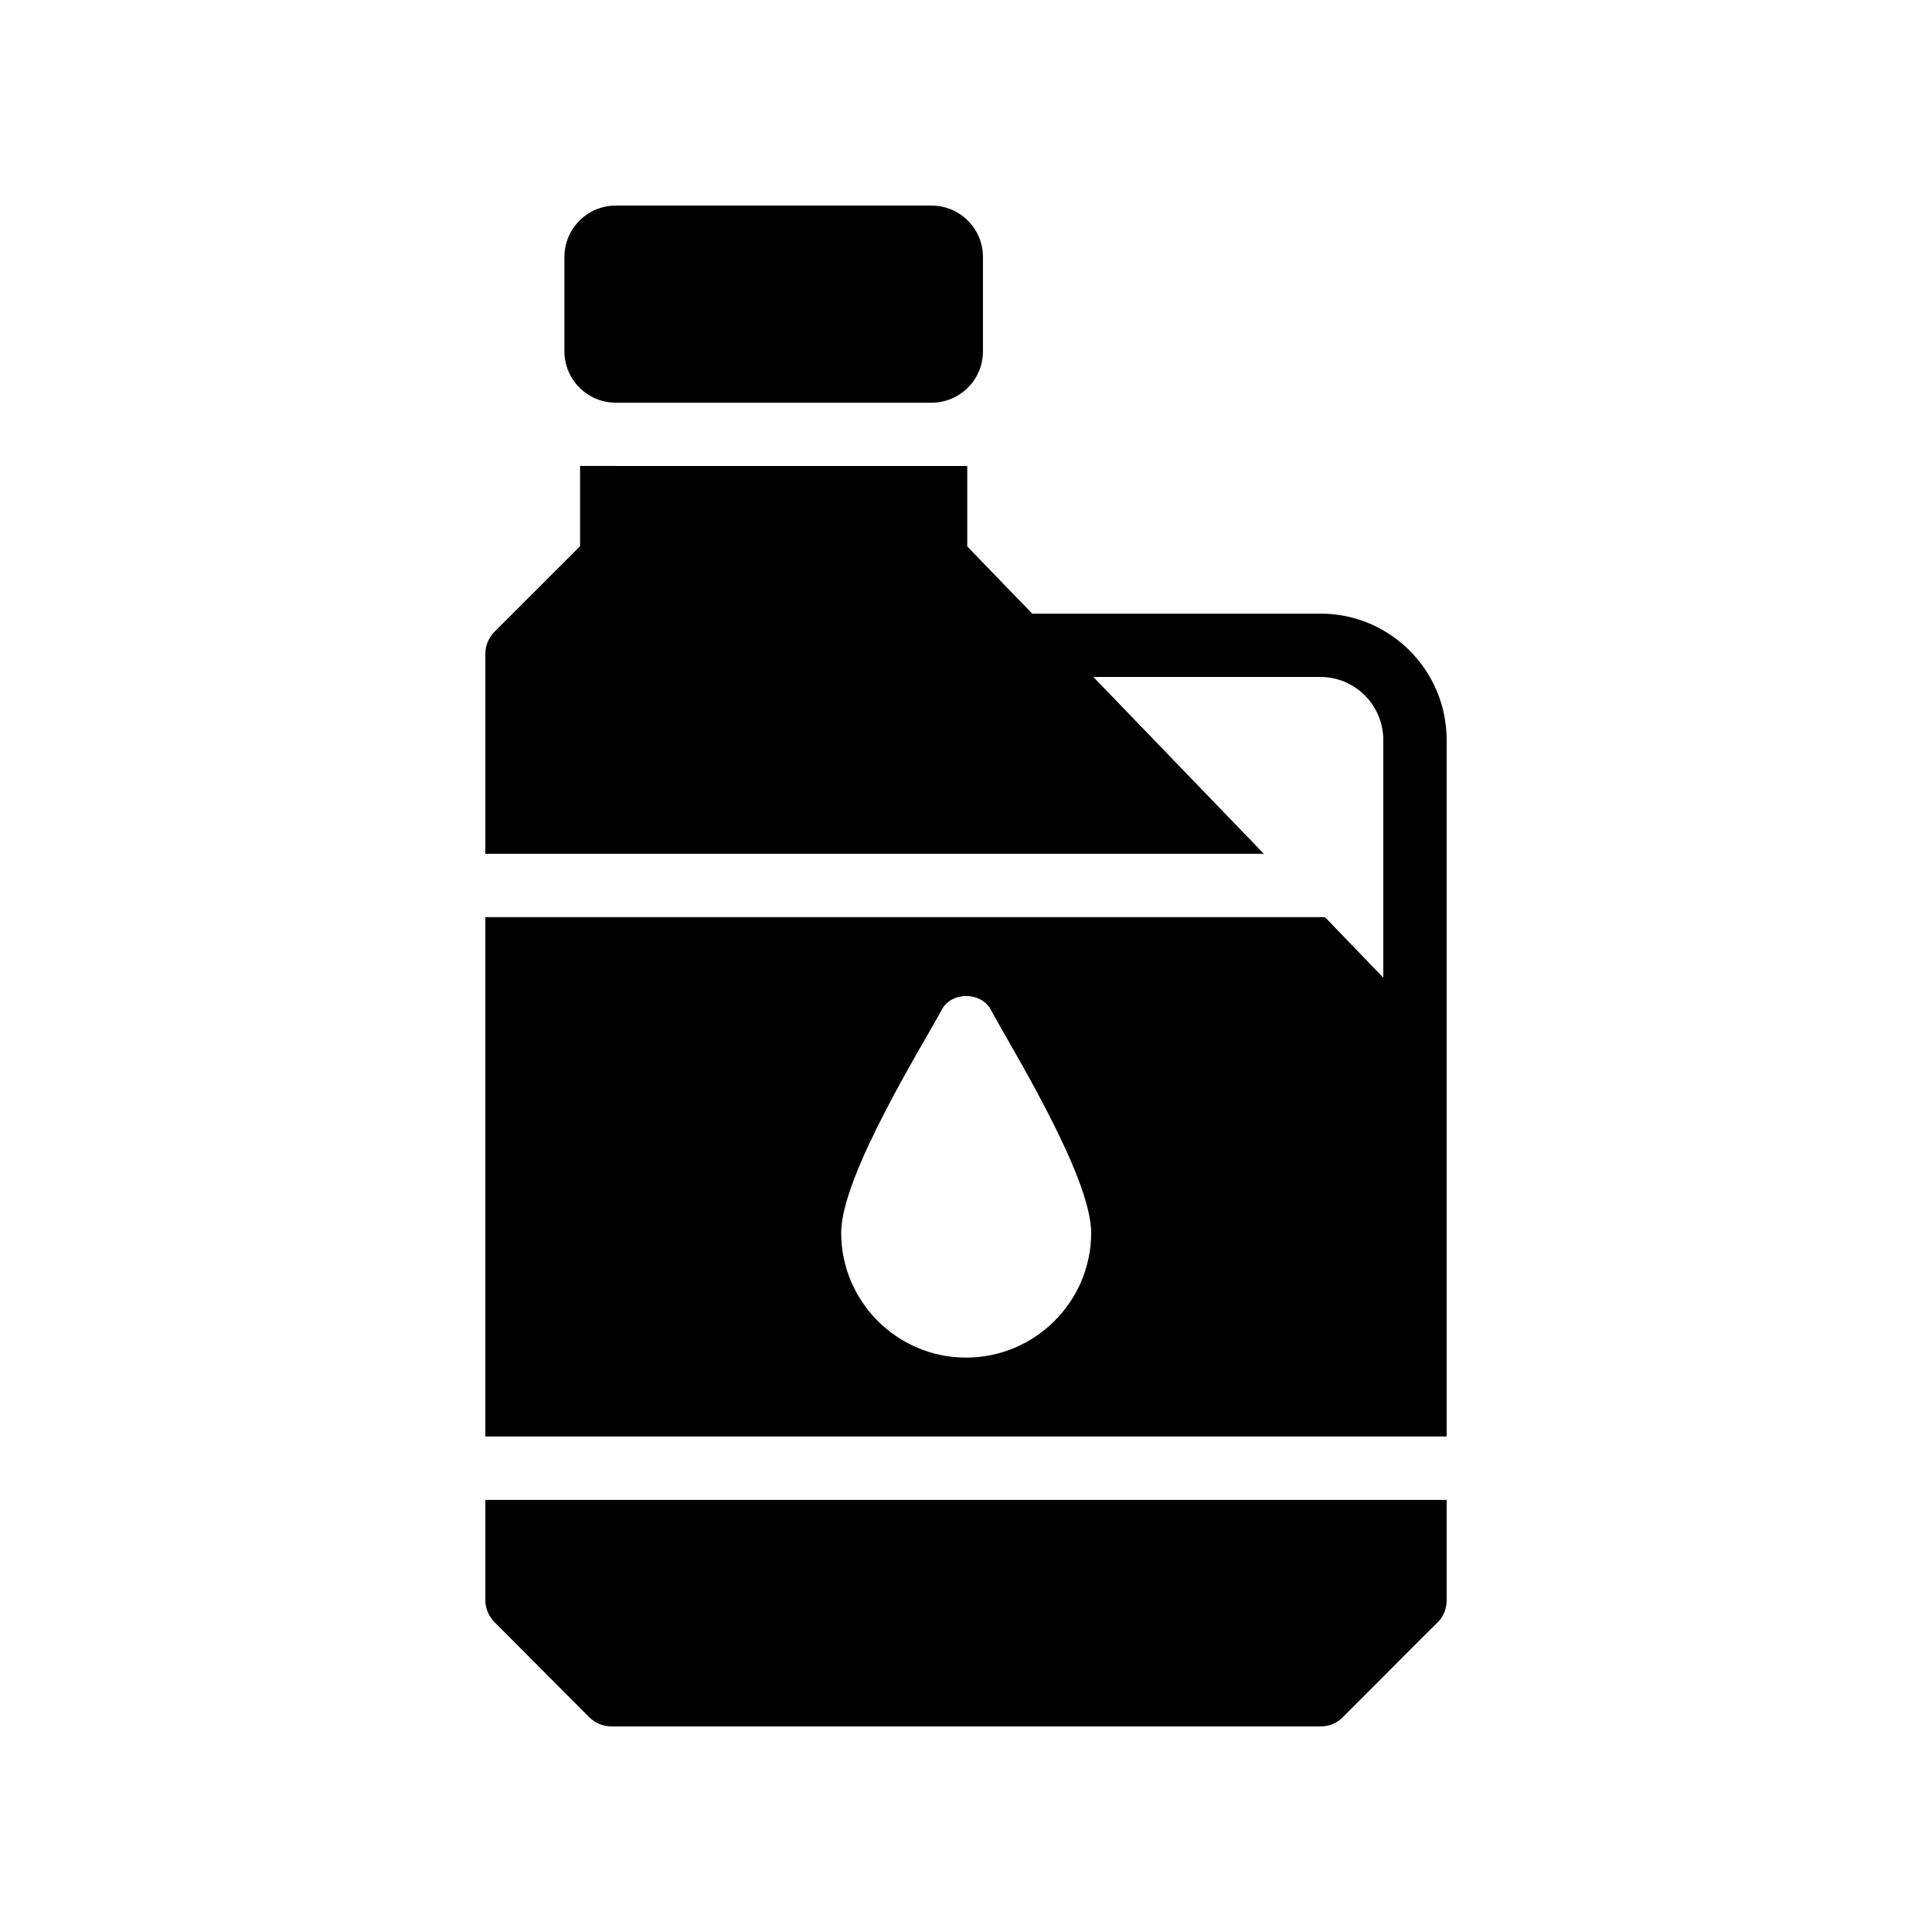
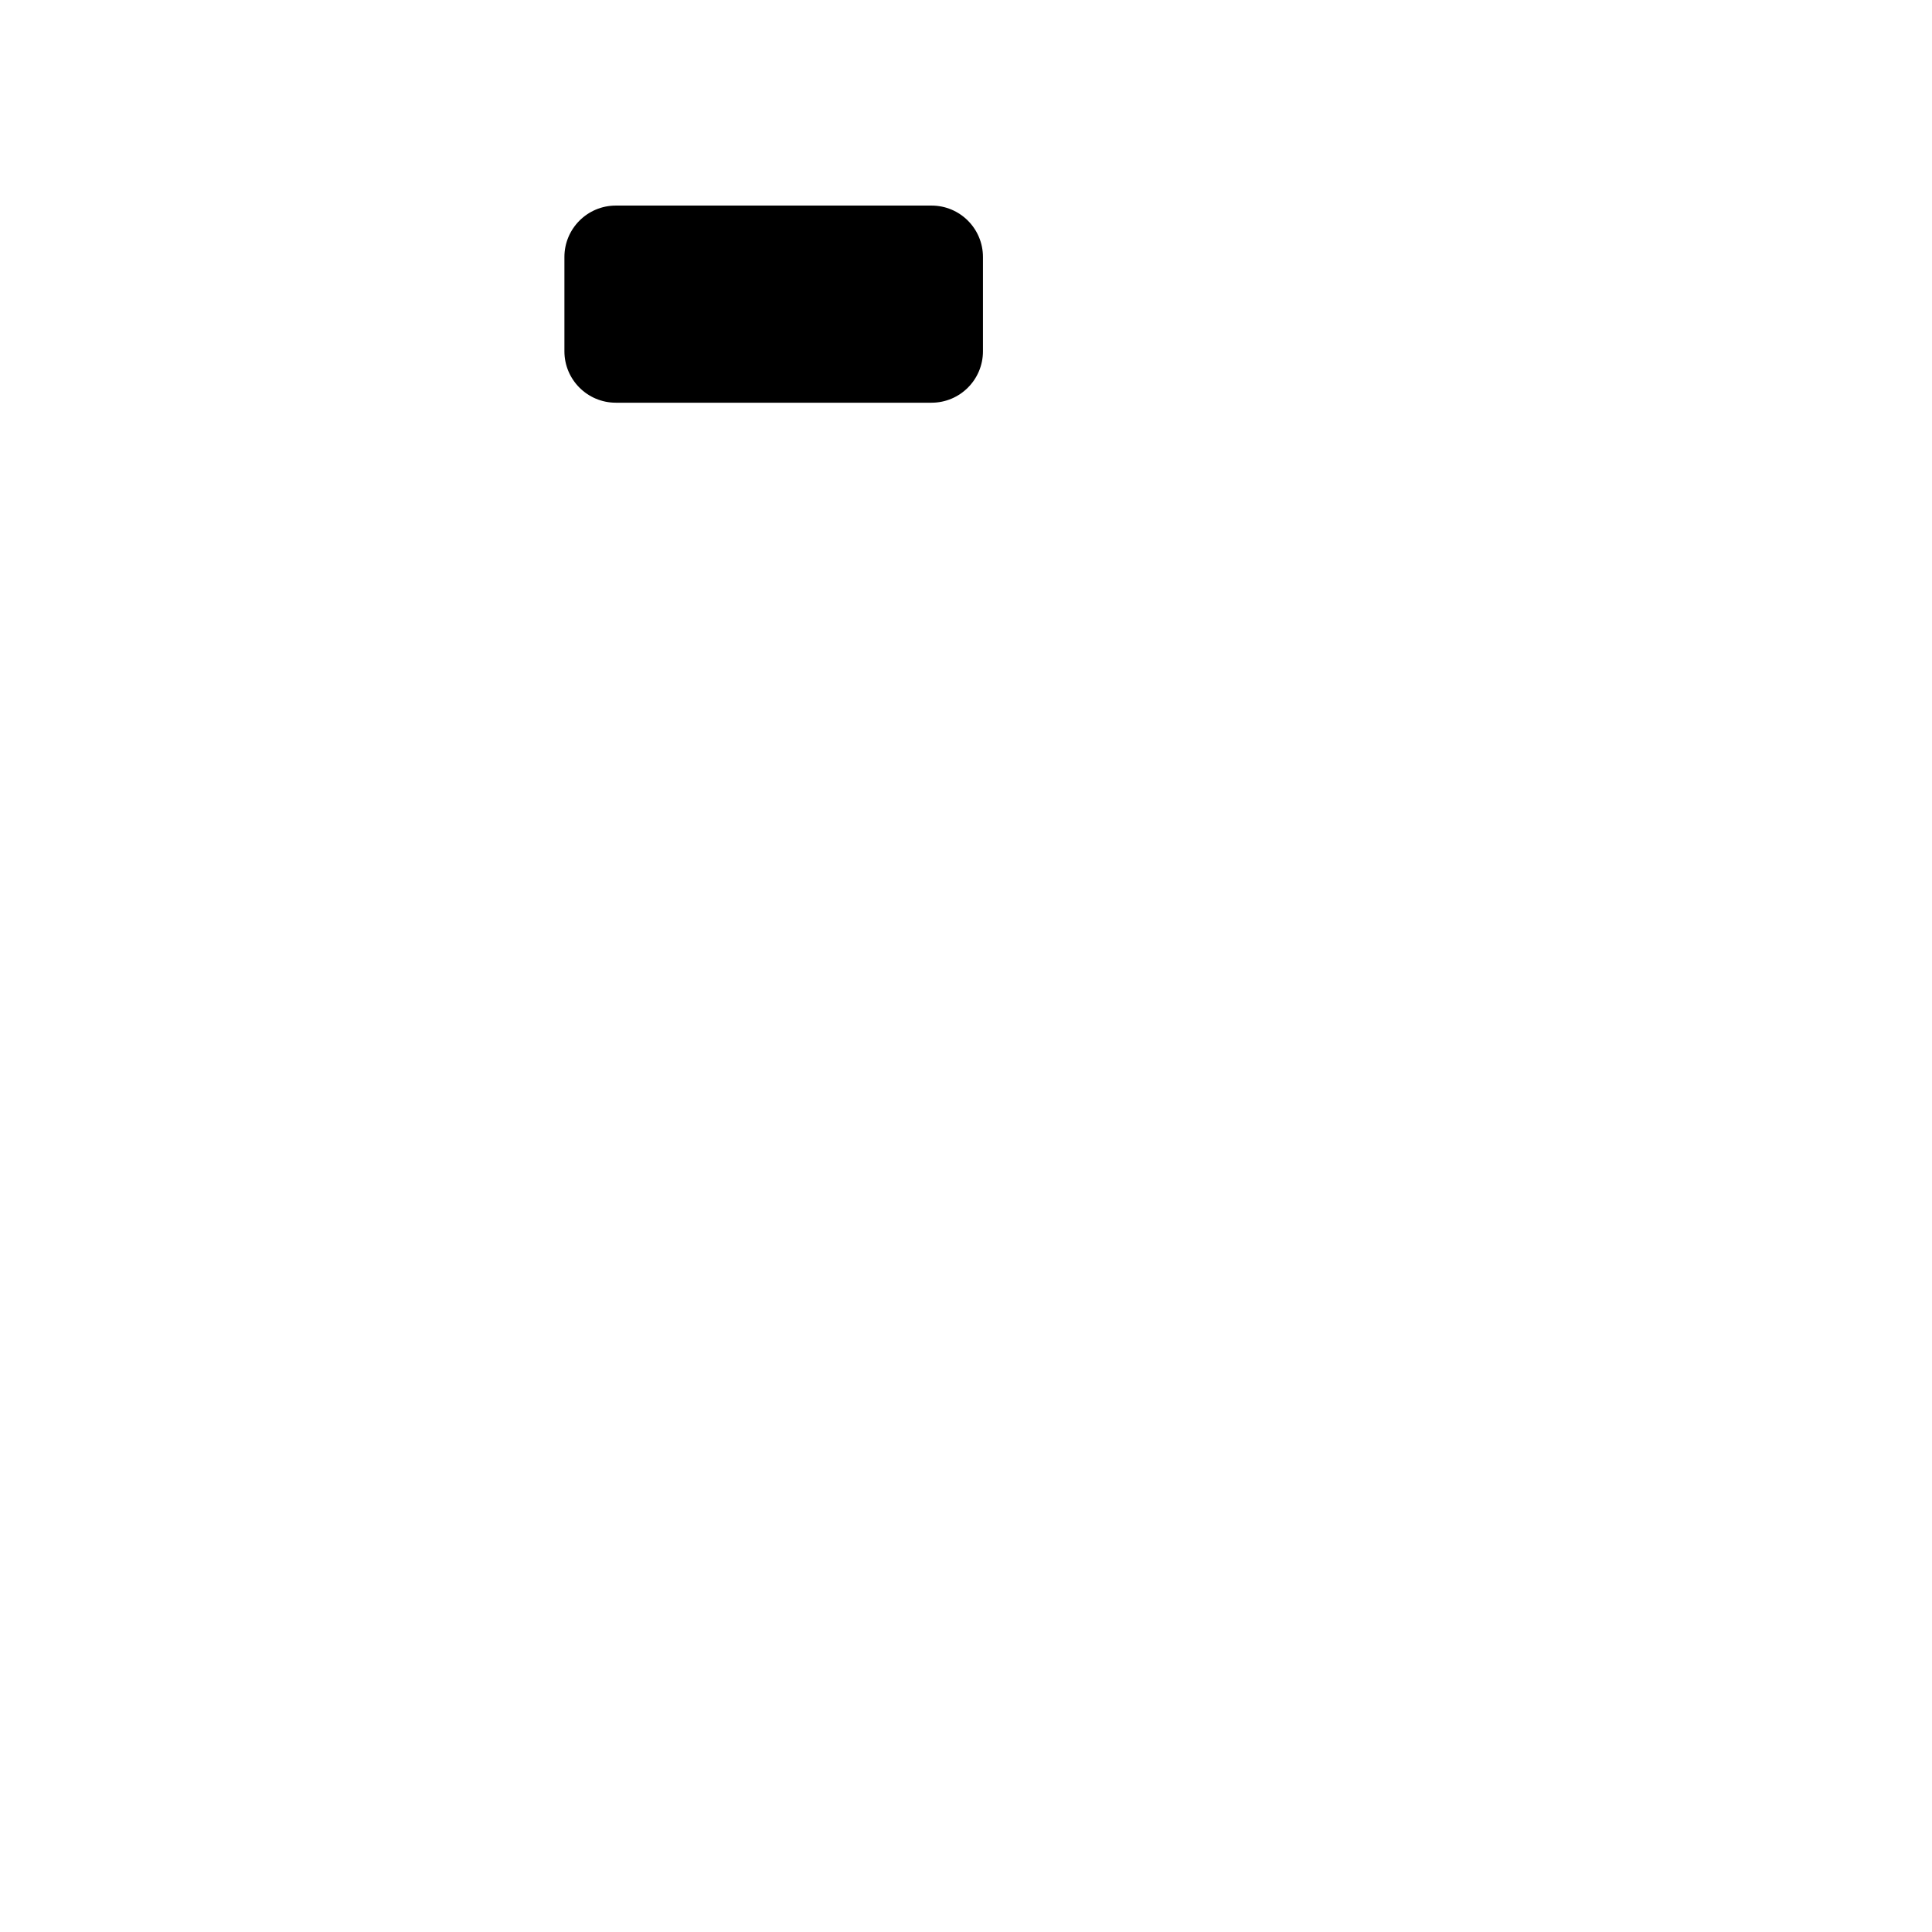
<svg xmlns="http://www.w3.org/2000/svg" fill="#000000" width="800px" height="800px" version="1.1" viewBox="144 144 512 512">
  <g>
    <path d="m307.2 198.48c-7.523 0-13.625 6.102-13.625 13.625v24.992c0 7.523 6.102 13.625 13.625 13.625h83.668c7.523 0 13.625-6.102 13.625-13.625v-24.992c0-7.523-6.102-13.625-13.625-13.625z" />
-     <path d="m272.62 568.02c0 2.266 0.922 4.367 2.519 5.961l25.023 25.105c1.594 1.594 3.695 2.434 5.961 2.434h187.84c2.184 0 4.367-0.84 5.879-2.434l8.816-8.816c5.207-5.207 9.738-9.824 16.289-16.289 1.594-1.512 2.434-3.695 2.434-5.961v-26.531h-254.76z" />
-     <path d="m493.96 306.62h-76.41l-17.215-17.801v-21.328l-102.61-0.004v21.246l-22.586 22.586c-1.594 1.594-2.519 3.695-2.519 5.961v52.984h206.31l-45.176-46.855h60.207c9.152 0 16.625 7.473 16.625 16.711v62.977l-15.449-16.039h-222.52v137.62h254.76v-184.56c0-18.473-14.945-33.5-33.418-33.5zm-93.961 197.16c-18.223 0-33.082-14.863-33.082-33.082 0-15.281 22.168-50.633 26.617-59.031 2.519-4.953 10.496-4.953 13.098 0 4.367 8.398 26.535 43.746 26.535 59.031 0 18.219-14.863 33.082-33.168 33.082z" />
  </g>
</svg>